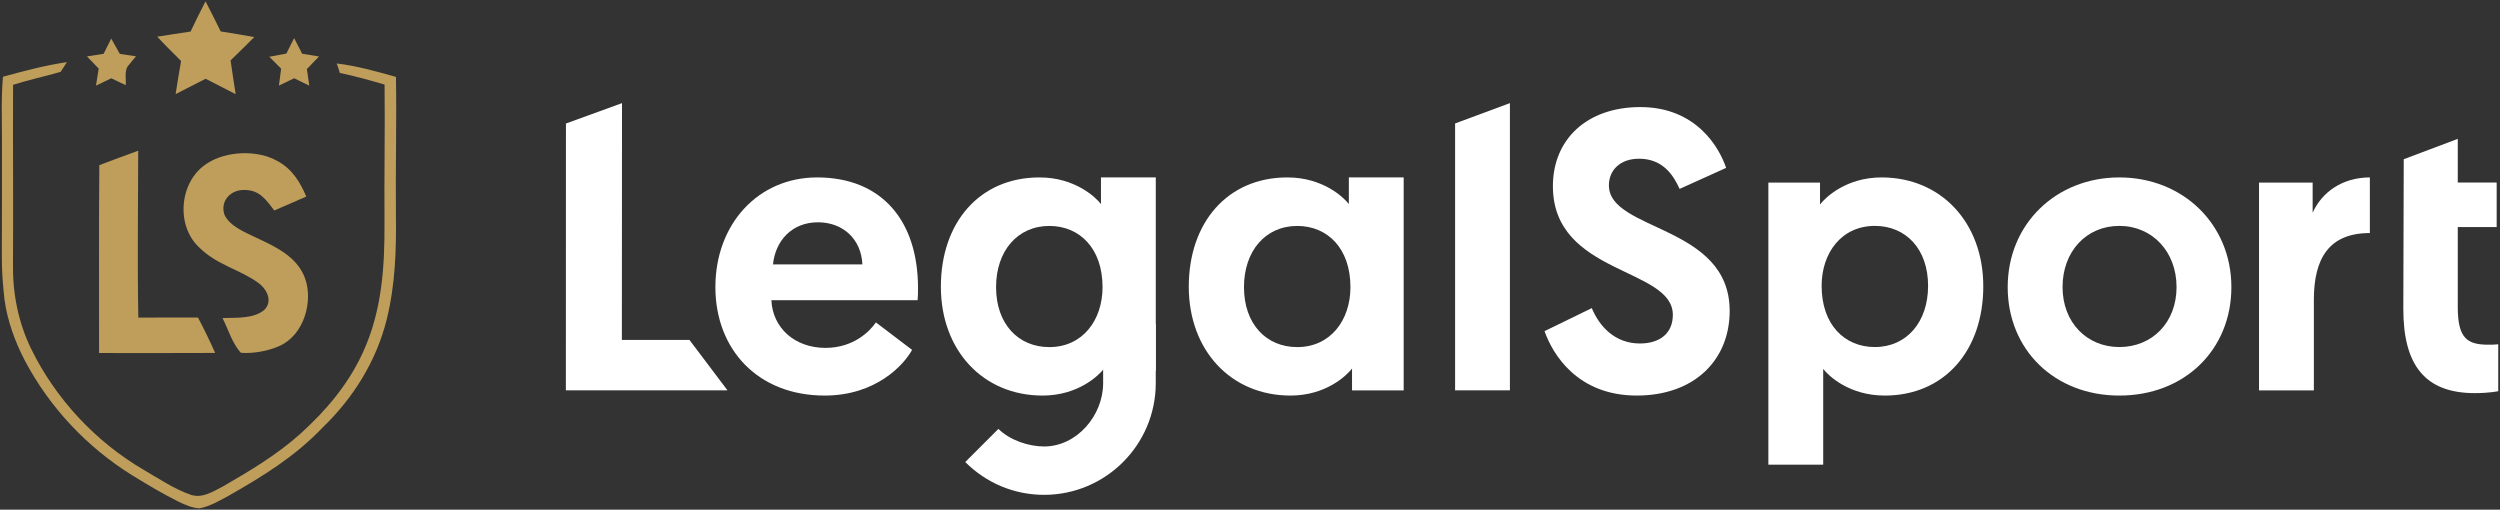
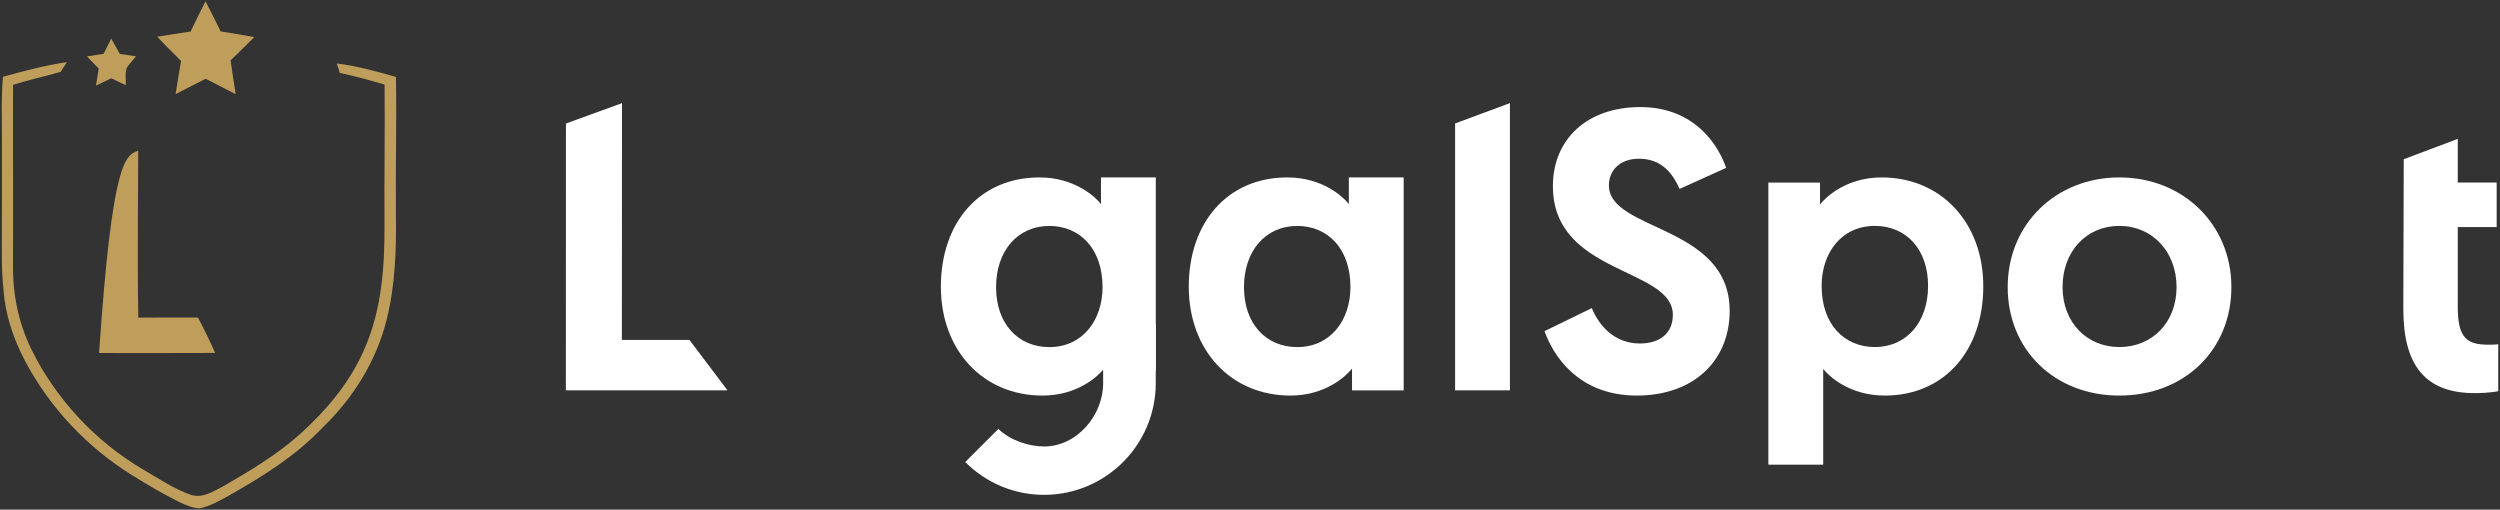
<svg xmlns="http://www.w3.org/2000/svg" width="932" height="190" viewBox="0 0 932 190" fill="none">
  <rect x="0" y="0" width="932" height="190" fill="#333333" stroke="none" />
  <path d="M76.628 0.5C78.544 4.228 80.429 7.956 82.273 11.716C86.457 12.379 90.631 13.062 94.794 13.818C91.894 16.76 88.922 19.649 85.949 22.518C86.529 26.723 87.244 30.907 87.855 35.101C84.116 33.185 80.398 31.259 76.649 29.364C72.941 31.3 69.213 33.206 65.474 35.081C66.096 30.959 66.779 26.847 67.504 22.746C64.511 19.753 61.508 16.791 58.628 13.684C62.761 12.99 66.903 12.399 71.046 11.768C72.838 7.967 74.702 4.218 76.628 0.5Z" fill="#BF9E5C" />
  <path d="M41.467 14.388C42.544 16.283 43.611 18.189 44.678 20.094C46.687 20.395 48.696 20.695 50.705 20.995C49.794 22.062 48.883 23.118 48.023 24.237C46.231 25.987 47.05 29.446 46.873 31.746C45.082 30.886 43.29 30.037 41.488 29.188C39.582 30.099 37.687 31.01 35.781 31.922C36.113 29.809 36.455 27.696 36.796 25.583C35.336 24.071 33.876 22.559 32.426 21.037C34.487 20.705 36.558 20.374 38.63 20.053C39.085 19.141 39.541 18.23 39.996 17.329C40.483 16.345 40.98 15.361 41.467 14.388Z" fill="#BF9E5C" />
-   <path d="M109.656 14.213C110.66 16.15 111.655 18.086 112.649 20.033C114.741 20.375 116.833 20.717 118.925 21.059C117.423 22.622 115.911 24.176 114.399 25.74C114.699 27.801 115 29.862 115.3 31.923C113.415 31.012 111.53 30.1 109.645 29.178C107.76 30.09 105.865 30.991 103.98 31.902C104.25 29.8 104.529 27.697 104.809 25.605C103.338 24.124 101.868 22.643 100.407 21.162C102.52 20.758 104.633 20.365 106.756 19.971C107.212 19.06 107.667 18.148 108.123 17.237C108.63 16.232 109.148 15.217 109.656 14.213Z" fill="#BF9E5C" />
  <path d="M24.938 23.171C23.768 24.942 23.369 25.631 22.592 26.796C17.041 28.381 10.397 29.862 4.877 31.612C4.774 53.827 4.991 76.042 4.846 98.258C4.649 109.256 6.793 120.193 11.64 130.104C20.785 148.767 35.626 164.644 53.554 175.146C59.25 178.439 64.987 182.365 71.222 184.488C75.469 185.834 79.383 183.266 83.008 181.401C93.044 175.622 103.39 169.439 112.017 161.672C121.69 152.92 129.955 143.144 135.382 131.182C142.394 115.905 143.46 99.293 143.336 82.722C143.212 65.655 143.564 48.587 143.367 31.519C137.516 29.831 132.643 28.448 126.677 27.184C126.289 25.631 125.901 24.854 125.533 23.658C133.083 24.559 140.312 26.631 147.613 28.66C147.903 45.645 147.427 62.63 147.593 79.615C147.779 93.038 147.406 105.932 144.175 119.064C140.312 134.61 131.685 148.426 120.178 159.476C110.029 170.133 98.088 177.497 85.39 184.726C81.993 186.569 78.254 188.775 74.433 189.5C71.75 189.448 68.954 188.164 66.562 187.025C60.658 184.084 54.962 180.687 49.359 177.228C32.529 166.819 18.548 151.957 9.279 134.454C5.592 127.381 2.764 119.623 1.677 111.69C1.055 106.212 0.631 100.66 0.683 95.151C0.776 80.993 0.714 66.846 0.734 52.688C0.755 44.579 0.382 36.697 1.107 28.609C8.989 26.454 16.839 24.352 24.938 23.171Z" fill="#BF9E5C" />
-   <path d="M51.524 56.179C51.503 76.913 51.193 97.657 51.565 118.392C58.981 118.402 66.396 118.412 73.812 118.381C76.1 122.71 78.213 127.112 80.212 131.576C65.785 131.648 51.358 131.617 36.931 131.607C36.952 108.252 36.817 84.908 37.025 61.564C41.84 59.731 46.687 57.95 51.524 56.179Z" fill="#BF9E5C" />
-   <path d="M103.411 60.03C108.859 62.93 111.842 67.767 114.182 73.277C110.195 74.985 106.228 76.746 102.251 78.476C99.196 74.447 96.7 70.76 91.066 70.822C86.012 70.677 81.962 74.944 83.671 80.019C85.567 84.369 91.677 86.73 95.685 88.687C102.893 92.064 110.692 95.668 113.685 103.653C116.906 112.466 113.24 124.936 104.229 128.944C100.097 130.85 94.349 131.885 89.823 131.523C86.571 128.074 85.1 122.771 82.957 118.566C87.897 118.39 94.856 118.96 98.751 115.314C101.713 112.021 99.382 107.671 96.306 105.455C89.357 100.432 80.771 98.754 74.278 92.25C65.288 83.934 66.904 67.177 77.426 60.797C84.49 56.219 96.13 55.836 103.411 60.03Z" fill="#BF9E5C" />
+   <path d="M51.524 56.179C51.503 76.913 51.193 97.657 51.565 118.392C58.981 118.402 66.396 118.412 73.812 118.381C76.1 122.71 78.213 127.112 80.212 131.576C65.785 131.648 51.358 131.617 36.931 131.607C41.84 59.731 46.687 57.95 51.524 56.179Z" fill="#BF9E5C" />
  <path fill-rule="evenodd" clip-rule="evenodd" d="M210.983 46.046L231.886 38.447L231.83 126.727H257.035L271.214 145.527L210.955 145.527L210.983 46.046Z" fill="white" />
-   <path fill-rule="evenodd" clip-rule="evenodd" d="M321.501 98.572C321.065 89.091 314.236 82.871 304.916 82.871C295.279 82.871 289.073 89.685 288.167 98.572H321.501ZM304.617 66.145C328.607 66.145 342.237 82.14 342.237 107.457C342.237 108.938 342.237 110.421 342.082 111.903H287.574C288.028 122.27 296.322 129.69 307.719 129.69C318.243 129.69 324.305 123.454 326.538 120.196L340.021 130.425C337.062 135.894 326.676 147.466 307.439 147.466C282.557 147.466 266.696 130.284 266.696 107.025C266.696 83.622 282.557 66.145 304.617 66.145Z" fill="white" />
  <path fill-rule="evenodd" clip-rule="evenodd" d="M542.46 46.024L562.864 38.451H562.896V145.527H542.46V46.024Z" fill="white" />
  <path fill-rule="evenodd" clip-rule="evenodd" d="M643.499 62.587L626.157 70.426C623.944 65.549 620.079 59.171 611.05 59.171C603.943 59.171 599.797 63.477 599.797 69.102C599.797 86.284 644.822 83.755 644.822 115.905C644.822 134.116 631.785 147.462 610.159 147.462C587.948 147.462 578.764 131.901 575.807 123.45L593.42 114.862C596.241 121.672 602.027 128.051 611.347 128.051C619.053 128.051 623.635 124.042 623.635 117.387C623.635 99.613 578.921 102.575 578.921 69.401C578.921 51.921 591.641 39.919 611.501 39.919C632.38 39.919 640.97 55.025 643.499 62.587Z" fill="white" />
  <path fill-rule="evenodd" clip-rule="evenodd" d="M698.945 129.378C710.794 129.378 718.79 120.054 718.79 106.571C718.79 92.806 710.495 84.213 698.945 84.213C686.503 84.213 679.1 94.286 679.1 106.571C679.1 121.085 687.683 129.378 698.945 129.378ZM659.247 68.063H678.504V76.217C680.581 73.55 688.282 66.145 701.452 66.145C723.688 66.145 739.369 83.03 739.369 106.728C739.369 130.72 724.87 147.466 702.638 147.466C689.326 147.466 681.624 140.044 679.691 137.534V173.218H659.247V68.063Z" fill="white" />
  <path fill-rule="evenodd" clip-rule="evenodd" d="M483.6 84.23C471.752 84.23 463.755 93.554 463.755 107.042C463.755 120.807 472.049 129.398 483.6 129.398C496.041 129.398 503.446 119.325 503.446 107.042C503.446 92.522 494.853 84.23 483.6 84.23ZM523.291 145.55H504.039V137.394C501.968 140.062 494.262 147.466 481.088 147.466C458.857 147.466 443.176 130.58 443.176 106.883C443.176 82.888 457.668 66.145 479.908 66.145C493.219 66.145 500.921 73.569 502.854 76.079V66.145H523.291V145.55Z" fill="white" />
  <path fill-rule="evenodd" clip-rule="evenodd" d="M391.184 84.23C379.336 84.23 371.334 93.554 371.334 107.042C371.334 120.807 379.632 129.398 391.184 129.398C403.625 129.398 411.029 119.325 411.029 107.042C411.029 92.522 402.439 84.23 391.184 84.23ZM430.873 138.19L411.619 145.55V137.394C409.548 140.062 401.846 147.466 388.672 147.466C366.441 147.466 350.758 130.58 350.758 106.883C350.758 82.888 365.254 66.145 387.489 66.145C400.803 66.145 408.507 73.569 410.44 76.079V66.145H430.873V138.19Z" fill="white" />
  <path fill-rule="evenodd" clip-rule="evenodd" d="M790.093 129.378C802.374 129.378 811.419 120.196 811.419 107.025C811.419 93.831 802.374 84.213 790.093 84.213C777.811 84.213 768.921 93.694 768.921 107.025C768.921 120.196 777.95 129.378 790.093 129.378ZM790.093 66.145C813.793 66.145 831.858 83.622 831.858 107.025C831.858 130.425 814.38 147.466 790.093 147.466C765.96 147.466 748.469 130.425 748.469 107.025C748.469 83.465 766.551 66.145 790.093 66.145Z" fill="white" />
-   <path fill-rule="evenodd" clip-rule="evenodd" d="M883.48 86.882C868.233 86.882 862.608 96.361 862.608 111.76V145.53H842.167V68.063H862.154V79.32C865.567 71.618 873.272 66.145 883.48 66.145V86.882Z" fill="white" />
  <path fill-rule="evenodd" clip-rule="evenodd" d="M896.116 59.352L916.255 51.769V68.059H930.754V84.646H916.255V114.564C916.255 126.135 919.808 128.503 927.648 128.503C928.977 128.503 929.728 128.503 931.343 128.348V145.824C931.343 145.824 928.248 146.555 922.615 146.555C904.097 146.555 895.956 136.207 895.956 115.157L896.116 59.352Z" fill="white" />
  <path fill-rule="evenodd" clip-rule="evenodd" d="M389.241 184.477C378.175 184.477 367.724 180.139 359.845 172.244L372.212 159.886C376.394 164.066 383.422 166.446 389.241 166.446C401.369 166.446 411.25 154.978 411.25 142.851V120.668H430.867V142.851C430.867 165.802 412.193 184.477 389.241 184.477Z" fill="white" />
</svg>